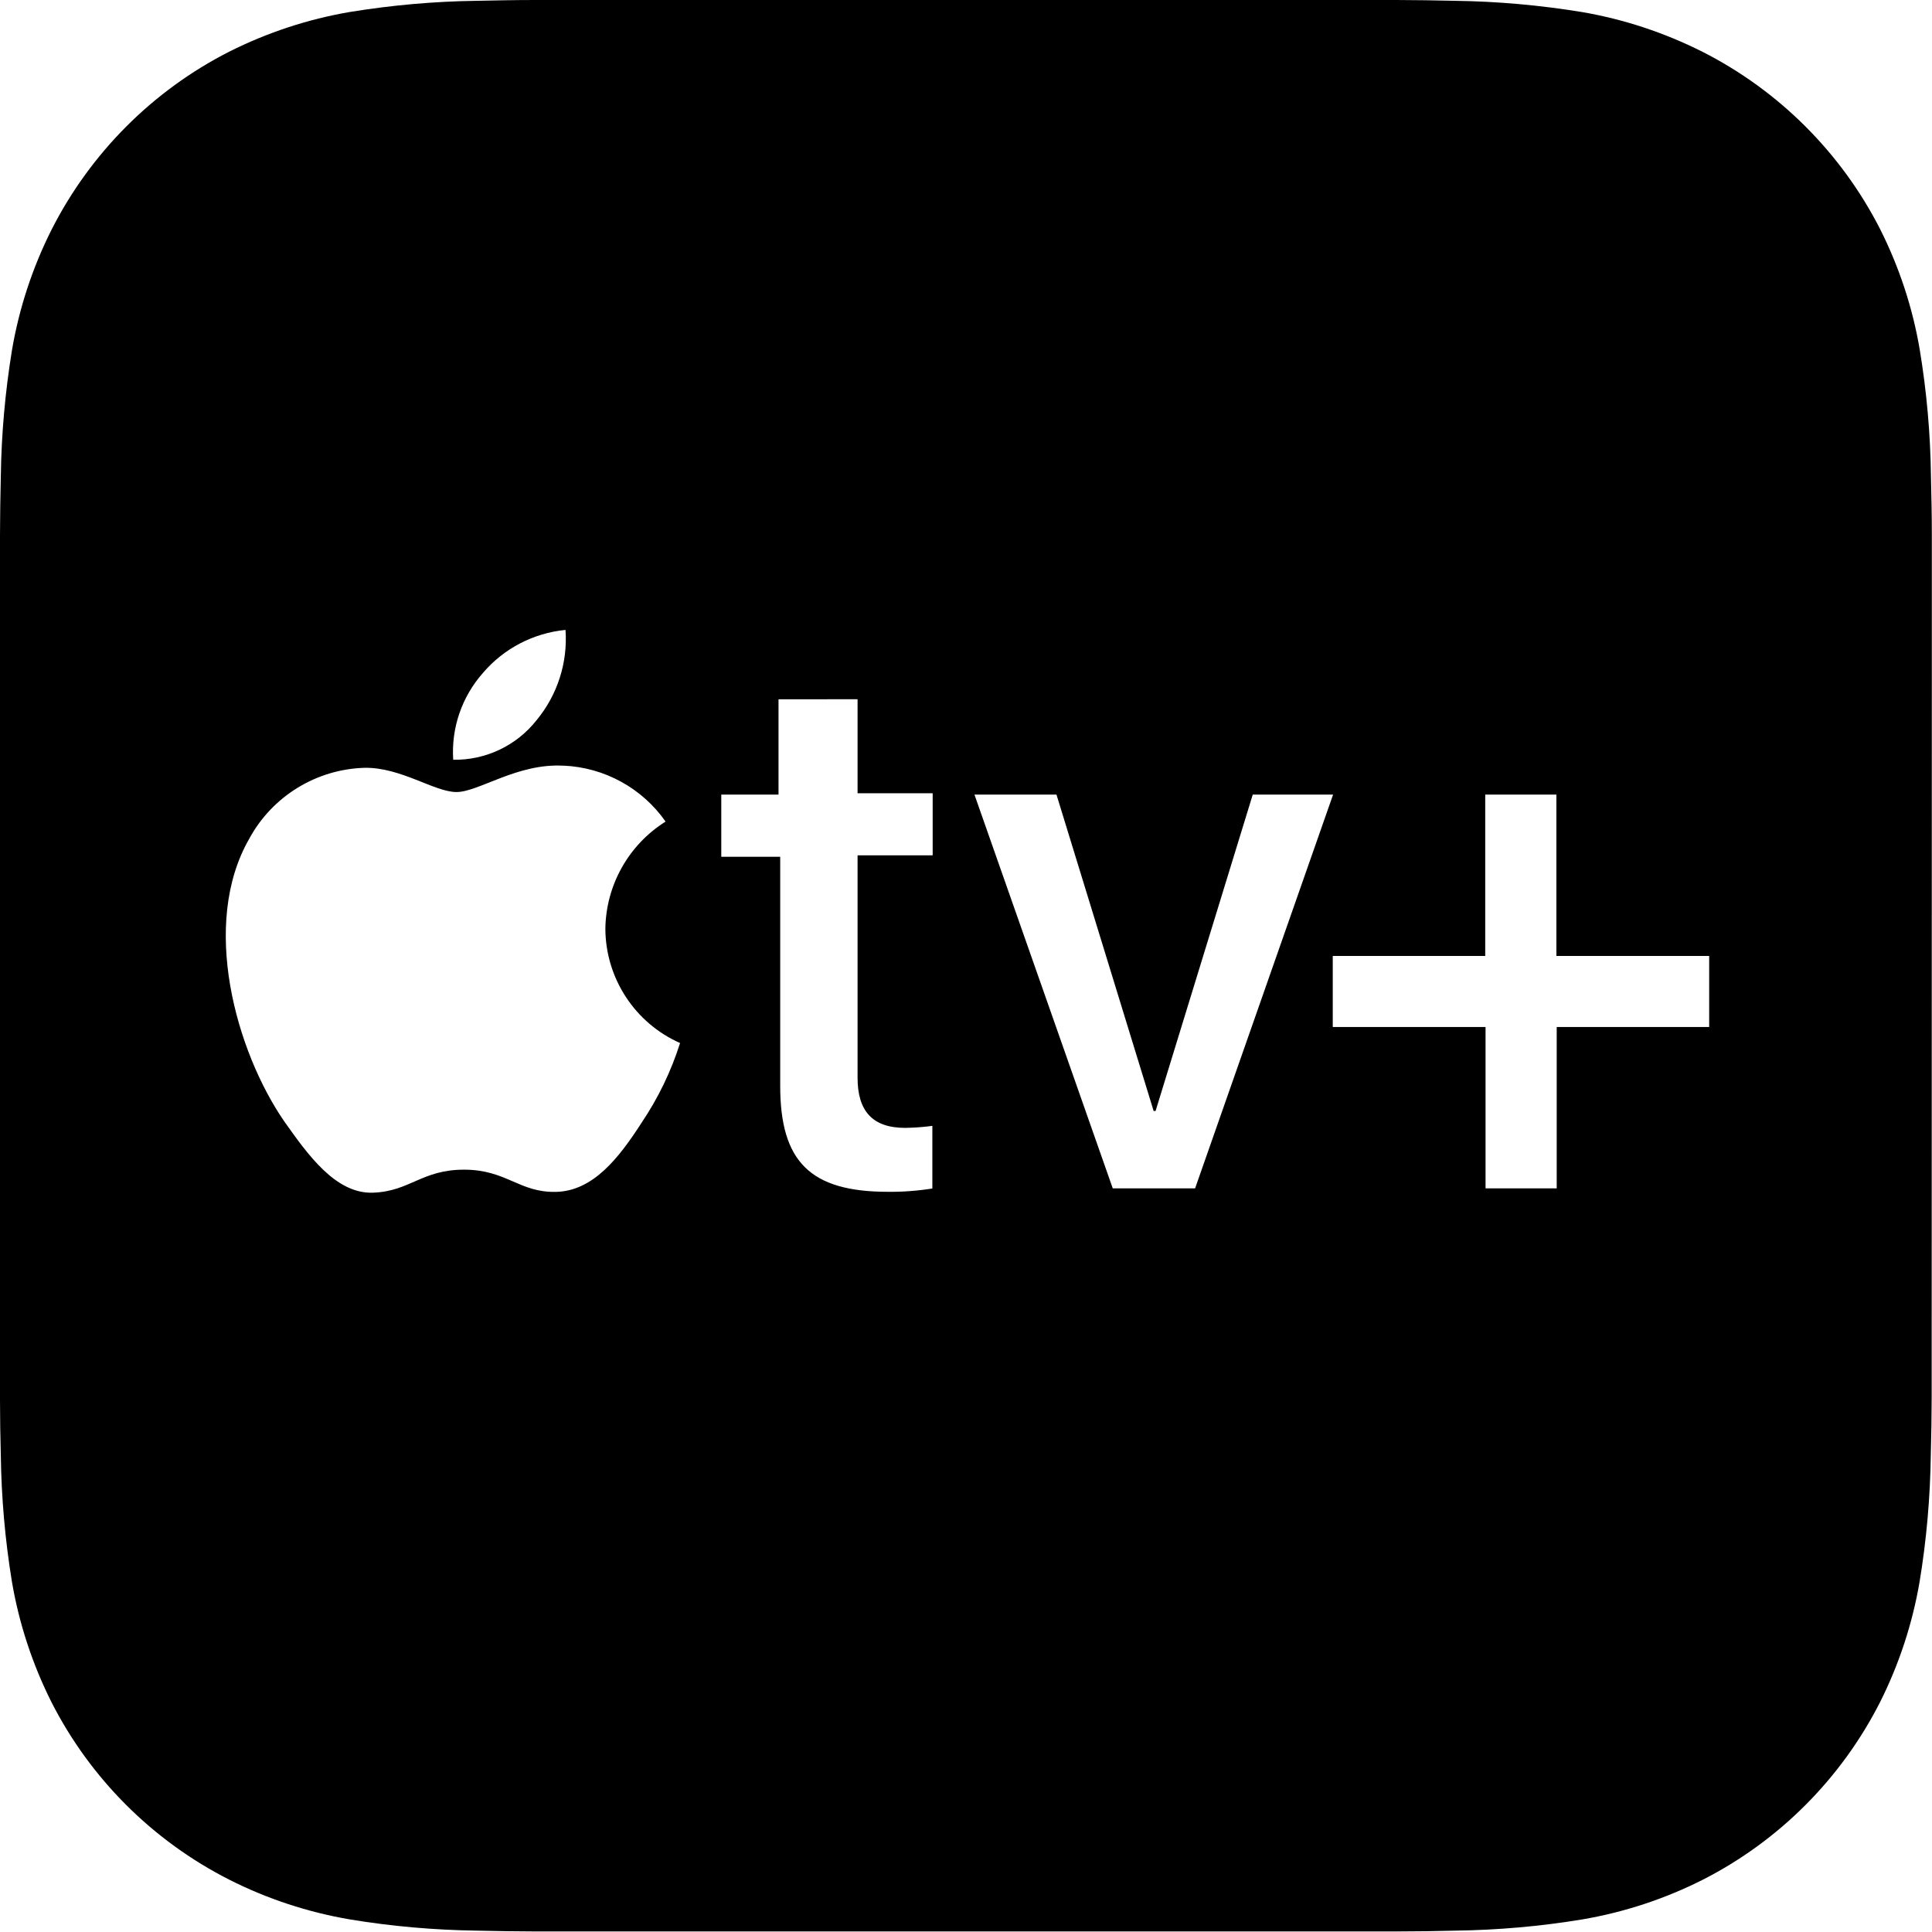
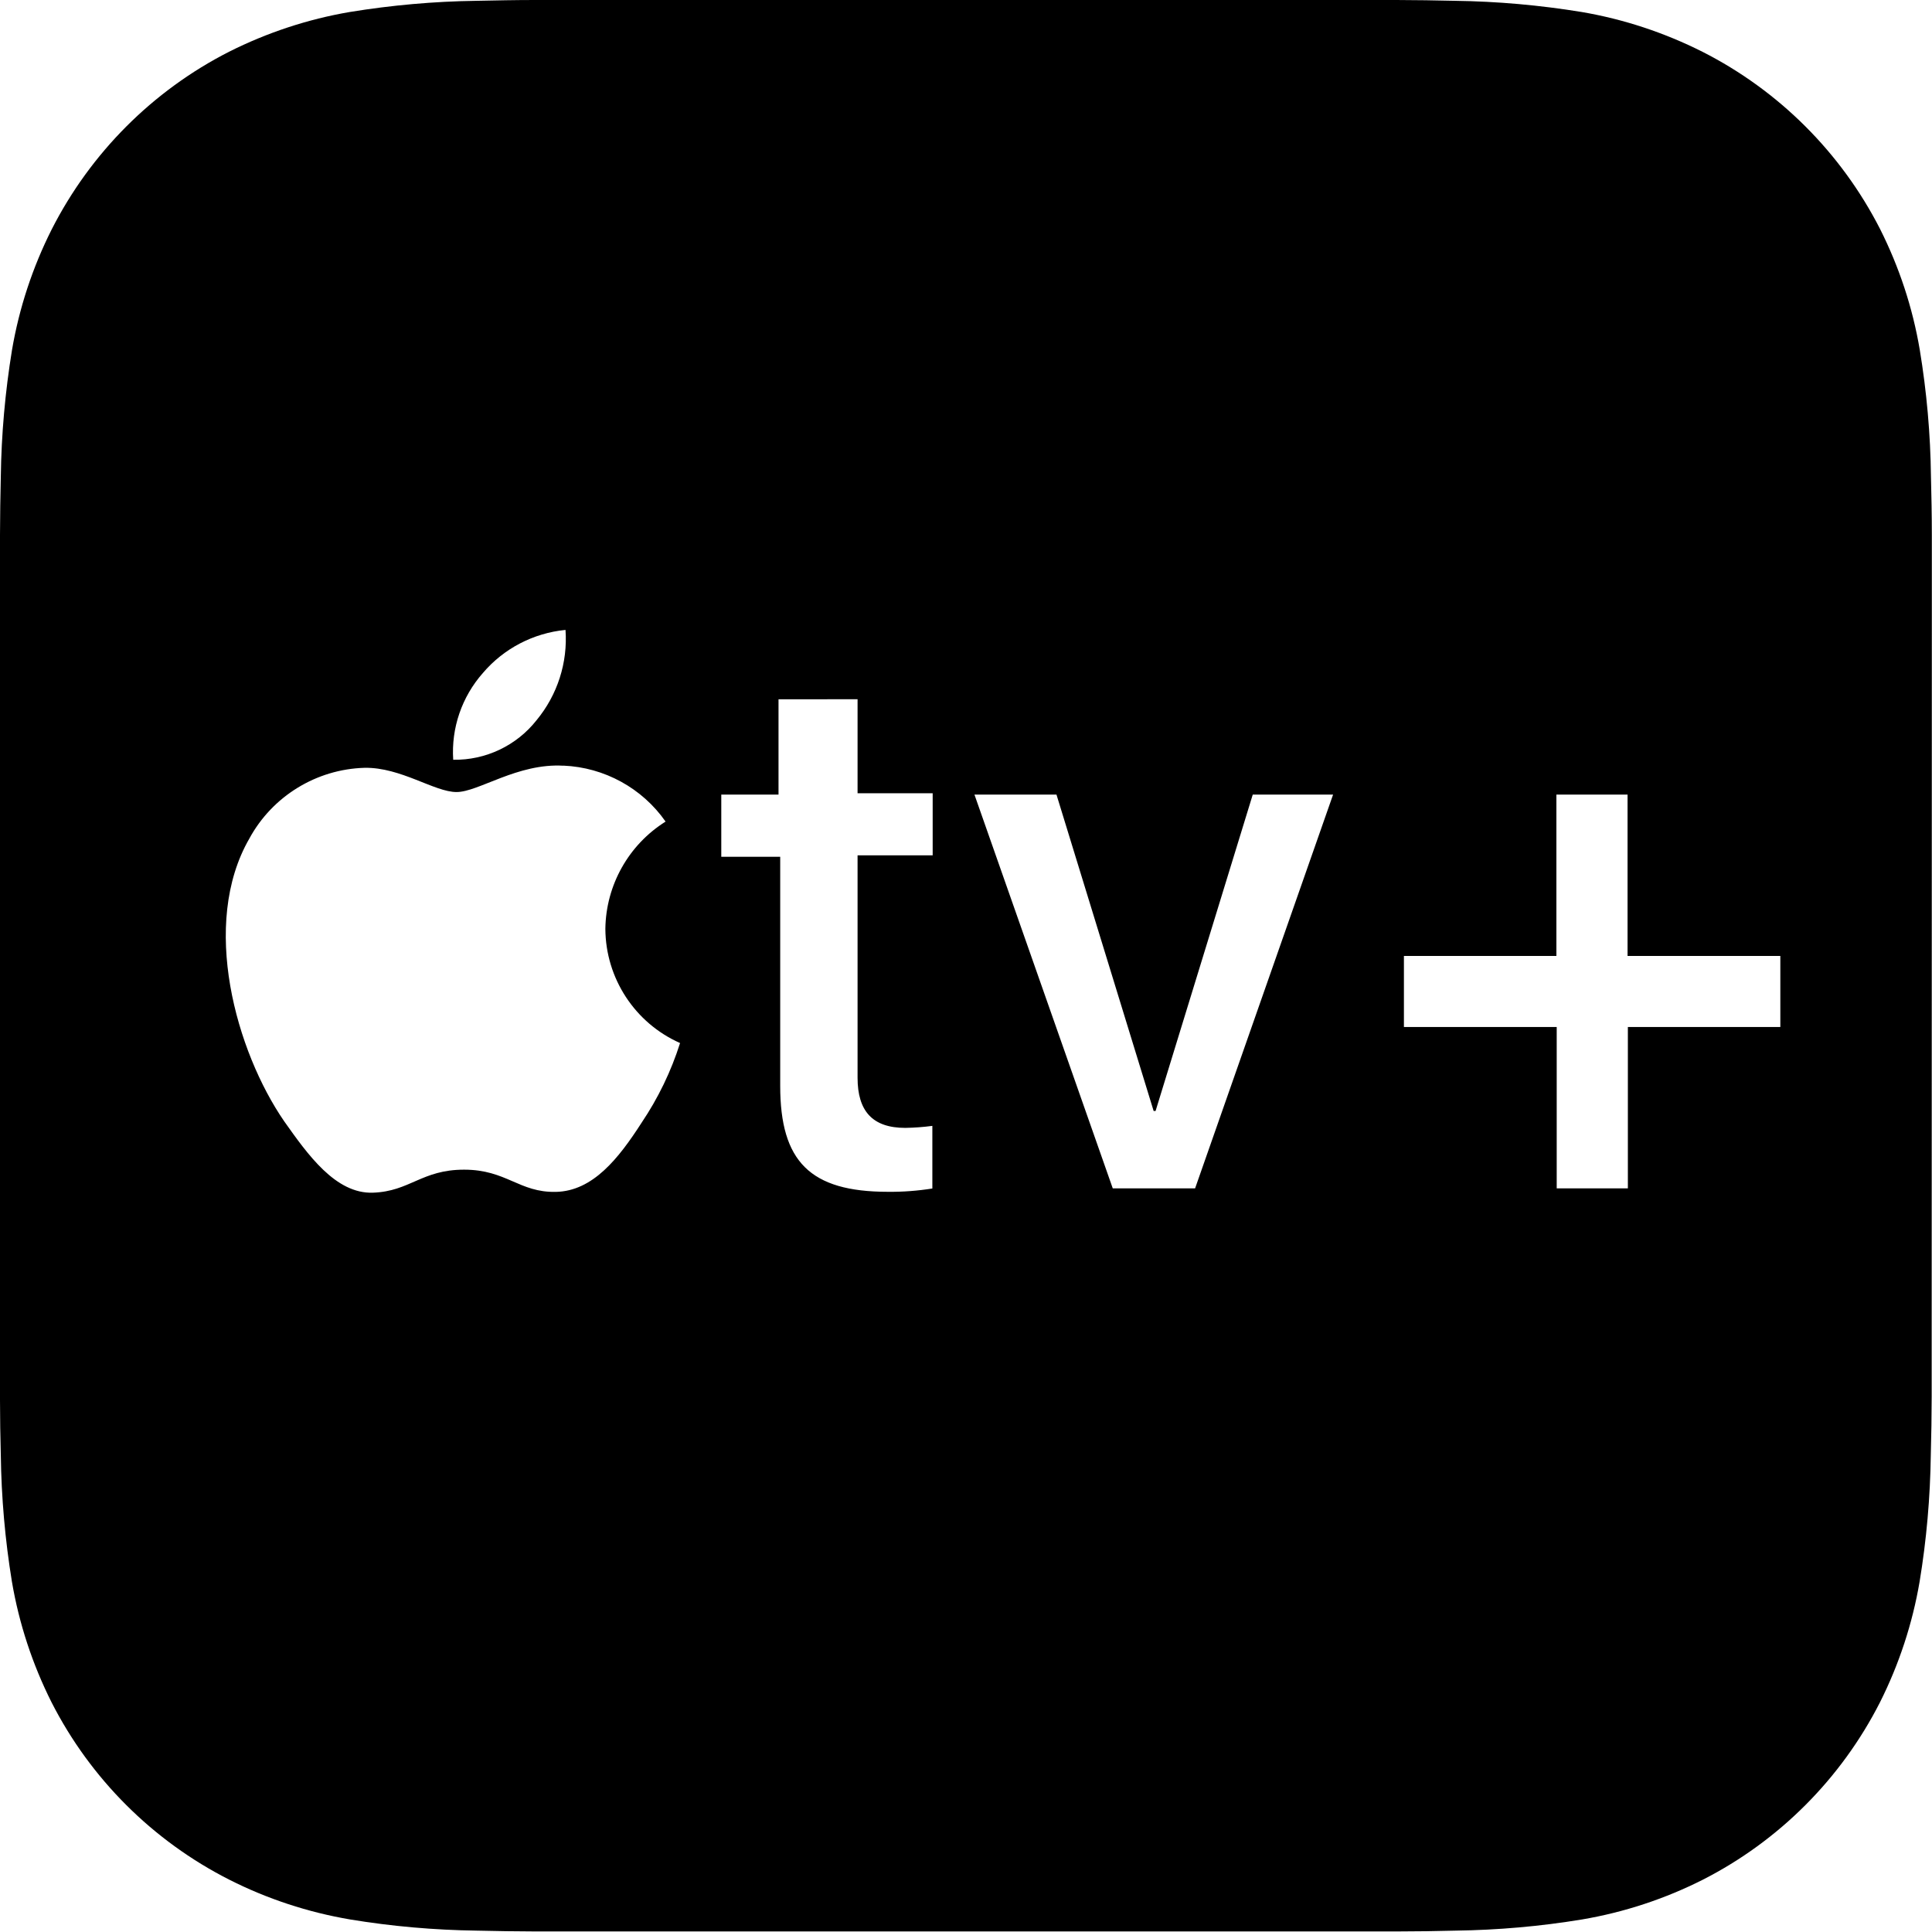
<svg xmlns="http://www.w3.org/2000/svg" width="100%" height="100%" viewBox="0 0 24 24" xml:space="preserve" style="fill-rule:evenodd;clip-rule:evenodd;stroke-linejoin:round;stroke-miterlimit:2;">
  <g>
    <g>
-       <path d="M23.998,7.504l-0,-0.86c-0,-0.241 -0.005,-0.483 -0.011,-0.724c-0.006,-0.527 -0.053,-1.054 -0.139,-1.575c-0.088,-0.521 -0.255,-1.027 -0.493,-1.5c-0.484,-0.948 -1.257,-1.72 -2.207,-2.202c-0.473,-0.238 -0.978,-0.405 -1.5,-0.494c-0.521,-0.085 -1.048,-0.132 -1.575,-0.139c-0.242,-0.006 -0.483,-0.009 -0.725,-0.01l-10.704,0c-0.241,0 -0.483,0.005 -0.724,0.01c-0.527,0.007 -1.054,0.054 -1.575,0.139c-0.521,0.089 -1.027,0.256 -1.5,0.494c-0.948,0.483 -1.719,1.256 -2.202,2.205c-0.238,0.472 -0.405,0.978 -0.494,1.5c-0.085,0.521 -0.132,1.047 -0.139,1.575c-0.006,0.241 -0.009,0.483 -0.01,0.724l-0,10.745c-0,0.225 0.004,0.455 0.01,0.683c0.007,0.527 0.053,1.053 0.138,1.573c0.089,0.522 0.255,1.027 0.493,1.5c0.484,0.949 1.257,1.72 2.207,2.202c0.472,0.239 0.978,0.405 1.5,0.494c0.521,0.086 1.047,0.132 1.575,0.139c0.241,0.006 0.483,0.009 0.724,0.01l10.708,0c0.241,0 0.483,-0.004 0.724,-0.01c0.527,-0.007 1.054,-0.053 1.575,-0.139c0.522,-0.089 1.027,-0.255 1.5,-0.494c0.947,-0.483 1.717,-1.255 2.199,-2.202c0.238,-0.473 0.404,-0.979 0.493,-1.5c0.086,-0.521 0.132,-1.048 0.139,-1.575c0.007,-0.242 0.01,-0.483 0.011,-0.725l-0,-0.86l0.002,-8.984Zm-16.998,2.008c-0.572,-0.034 -1.055,0.327 -1.329,0.327c-0.274,-0 -0.692,-0.309 -1.142,-0.301c-0.598,0.017 -1.145,0.352 -1.431,0.878c-0.614,1.064 -0.164,2.648 0.433,3.514c0.291,0.411 0.638,0.902 1.101,0.886c0.462,-0.016 0.605,-0.286 1.133,-0.286c0.528,-0 0.683,0.286 1.141,0.276c0.458,-0.01 0.777,-0.413 1.064,-0.859c0.206,-0.306 0.367,-0.639 0.478,-0.99c-0.561,-0.248 -0.925,-0.805 -0.928,-1.419c0.007,-0.542 0.289,-1.044 0.748,-1.332c-0.291,-0.416 -0.76,-0.673 -1.268,-0.695l0,0.001Zm3.653,-0.826l0,1.168l0.933,-0l-0,0.771l-0.933,0l0,2.763c0,0.413 0.184,0.623 0.593,0.623c0.113,-0.002 0.224,-0.01 0.336,-0.025l-0,0.778c-0.183,0.029 -0.368,0.043 -0.552,0.041c-0.966,-0 -1.338,-0.376 -1.338,-1.316l-0,-2.846l-0.732,0l-0,-0.772l0.711,-0l0,-1.184l0.982,-0.001Zm4.193,6.076l-1.023,-0l-1.718,-4.891l1.019,-0l1.207,3.93l0.024,0l1.207,-3.93l0.998,-0l-1.714,4.891Zm4.492,-0l-0.884,-0l0,-2.004l-1.898,-0l0,-0.883l1.894,0l0,-2.004l0.884,-0l-0,2.004l1.898,0l-0,0.883l-1.894,-0l-0,2.004Zm-12.673,-5.815c0.26,-0.314 0.389,-0.716 0.36,-1.122c-0.399,0.039 -0.768,0.231 -1.027,0.536c-0.261,0.296 -0.394,0.683 -0.368,1.077c0.402,0.007 0.786,-0.175 1.035,-0.491Z" />
+       <path d="M23.998,7.504l-0,-0.86c-0,-0.241 -0.005,-0.483 -0.011,-0.724c-0.006,-0.527 -0.053,-1.054 -0.139,-1.575c-0.088,-0.521 -0.255,-1.027 -0.493,-1.5c-0.484,-0.948 -1.257,-1.72 -2.207,-2.202c-0.473,-0.238 -0.978,-0.405 -1.5,-0.494c-0.521,-0.085 -1.048,-0.132 -1.575,-0.139c-0.242,-0.006 -0.483,-0.009 -0.725,-0.01l-10.704,0c-0.241,0 -0.483,0.005 -0.724,0.01c-0.527,0.007 -1.054,0.054 -1.575,0.139c-0.521,0.089 -1.027,0.256 -1.5,0.494c-0.948,0.483 -1.719,1.256 -2.202,2.205c-0.238,0.472 -0.405,0.978 -0.494,1.5c-0.085,0.521 -0.132,1.047 -0.139,1.575c-0.006,0.241 -0.009,0.483 -0.01,0.724l-0,10.745c-0,0.225 0.004,0.455 0.01,0.683c0.007,0.527 0.053,1.053 0.138,1.573c0.089,0.522 0.255,1.027 0.493,1.5c0.484,0.949 1.257,1.72 2.207,2.202c0.472,0.239 0.978,0.405 1.5,0.494c0.521,0.086 1.047,0.132 1.575,0.139c0.241,0.006 0.483,0.009 0.724,0.01l10.708,0c0.241,0 0.483,-0.004 0.724,-0.01c0.527,-0.007 1.054,-0.053 1.575,-0.139c0.522,-0.089 1.027,-0.255 1.5,-0.494c0.947,-0.483 1.717,-1.255 2.199,-2.202c0.238,-0.473 0.404,-0.979 0.493,-1.5c0.086,-0.521 0.132,-1.048 0.139,-1.575c0.007,-0.242 0.01,-0.483 0.011,-0.725l-0,-0.86l0.002,-8.984Zm-16.998,2.008c-0.572,-0.034 -1.055,0.327 -1.329,0.327c-0.274,-0 -0.692,-0.309 -1.142,-0.301c-0.598,0.017 -1.145,0.352 -1.431,0.878c-0.614,1.064 -0.164,2.648 0.433,3.514c0.291,0.411 0.638,0.902 1.101,0.886c0.462,-0.016 0.605,-0.286 1.133,-0.286c0.528,-0 0.683,0.286 1.141,0.276c0.458,-0.01 0.777,-0.413 1.064,-0.859c0.206,-0.306 0.367,-0.639 0.478,-0.99c-0.561,-0.248 -0.925,-0.805 -0.928,-1.419c0.007,-0.542 0.289,-1.044 0.748,-1.332c-0.291,-0.416 -0.76,-0.673 -1.268,-0.695l0,0.001Zm3.653,-0.826l0,1.168l0.933,-0l-0,0.771l-0.933,0l0,2.763c0,0.413 0.184,0.623 0.593,0.623c0.113,-0.002 0.224,-0.01 0.336,-0.025l-0,0.778c-0.183,0.029 -0.368,0.043 -0.552,0.041c-0.966,-0 -1.338,-0.376 -1.338,-1.316l-0,-2.846l-0.732,0l-0,-0.772l0.711,-0l0,-1.184l0.982,-0.001Zm4.193,6.076l-1.023,-0l-1.718,-4.891l1.019,-0l1.207,3.93l0.024,0l1.207,-3.93l0.998,-0l-1.714,4.891Zm4.492,-0l0,-2.004l-1.898,-0l0,-0.883l1.894,0l0,-2.004l0.884,-0l-0,2.004l1.898,0l-0,0.883l-1.894,-0l-0,2.004Zm-12.673,-5.815c0.26,-0.314 0.389,-0.716 0.36,-1.122c-0.399,0.039 -0.768,0.231 -1.027,0.536c-0.261,0.296 -0.394,0.683 -0.368,1.077c0.402,0.007 0.786,-0.175 1.035,-0.491Z" />
    </g>
  </g>
</svg>